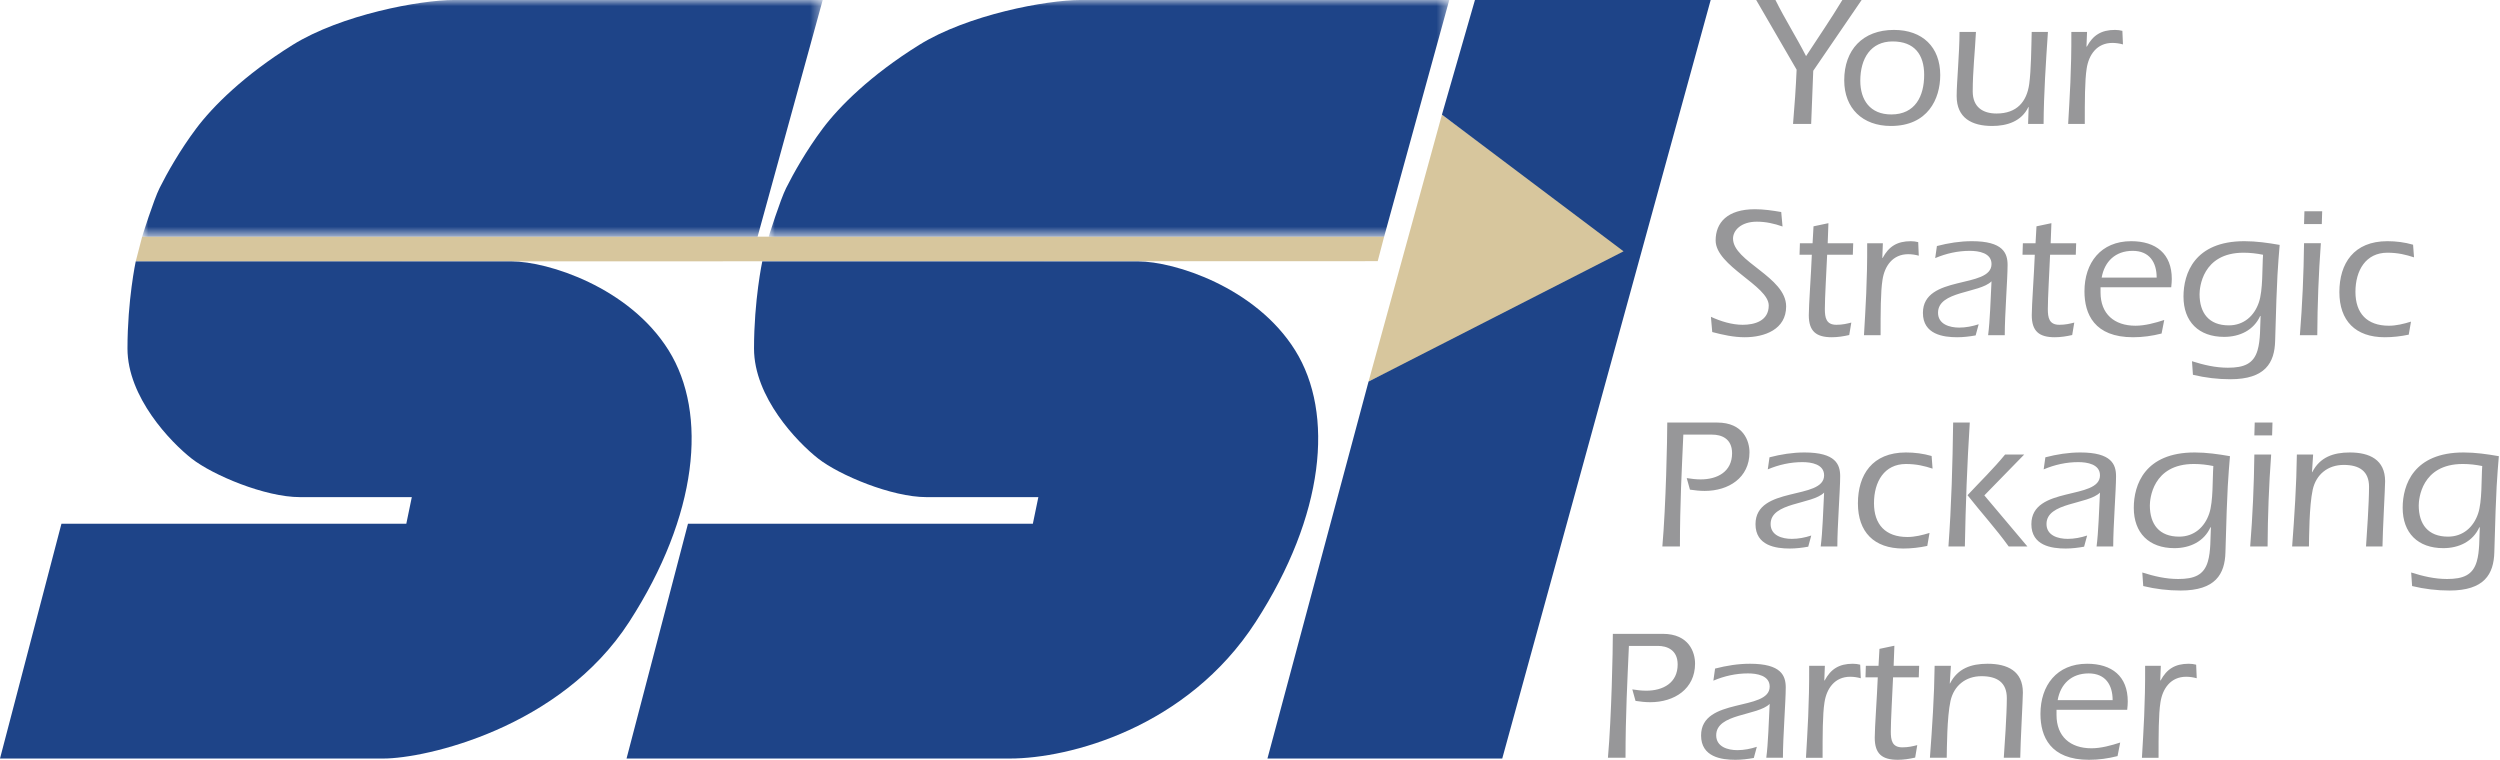
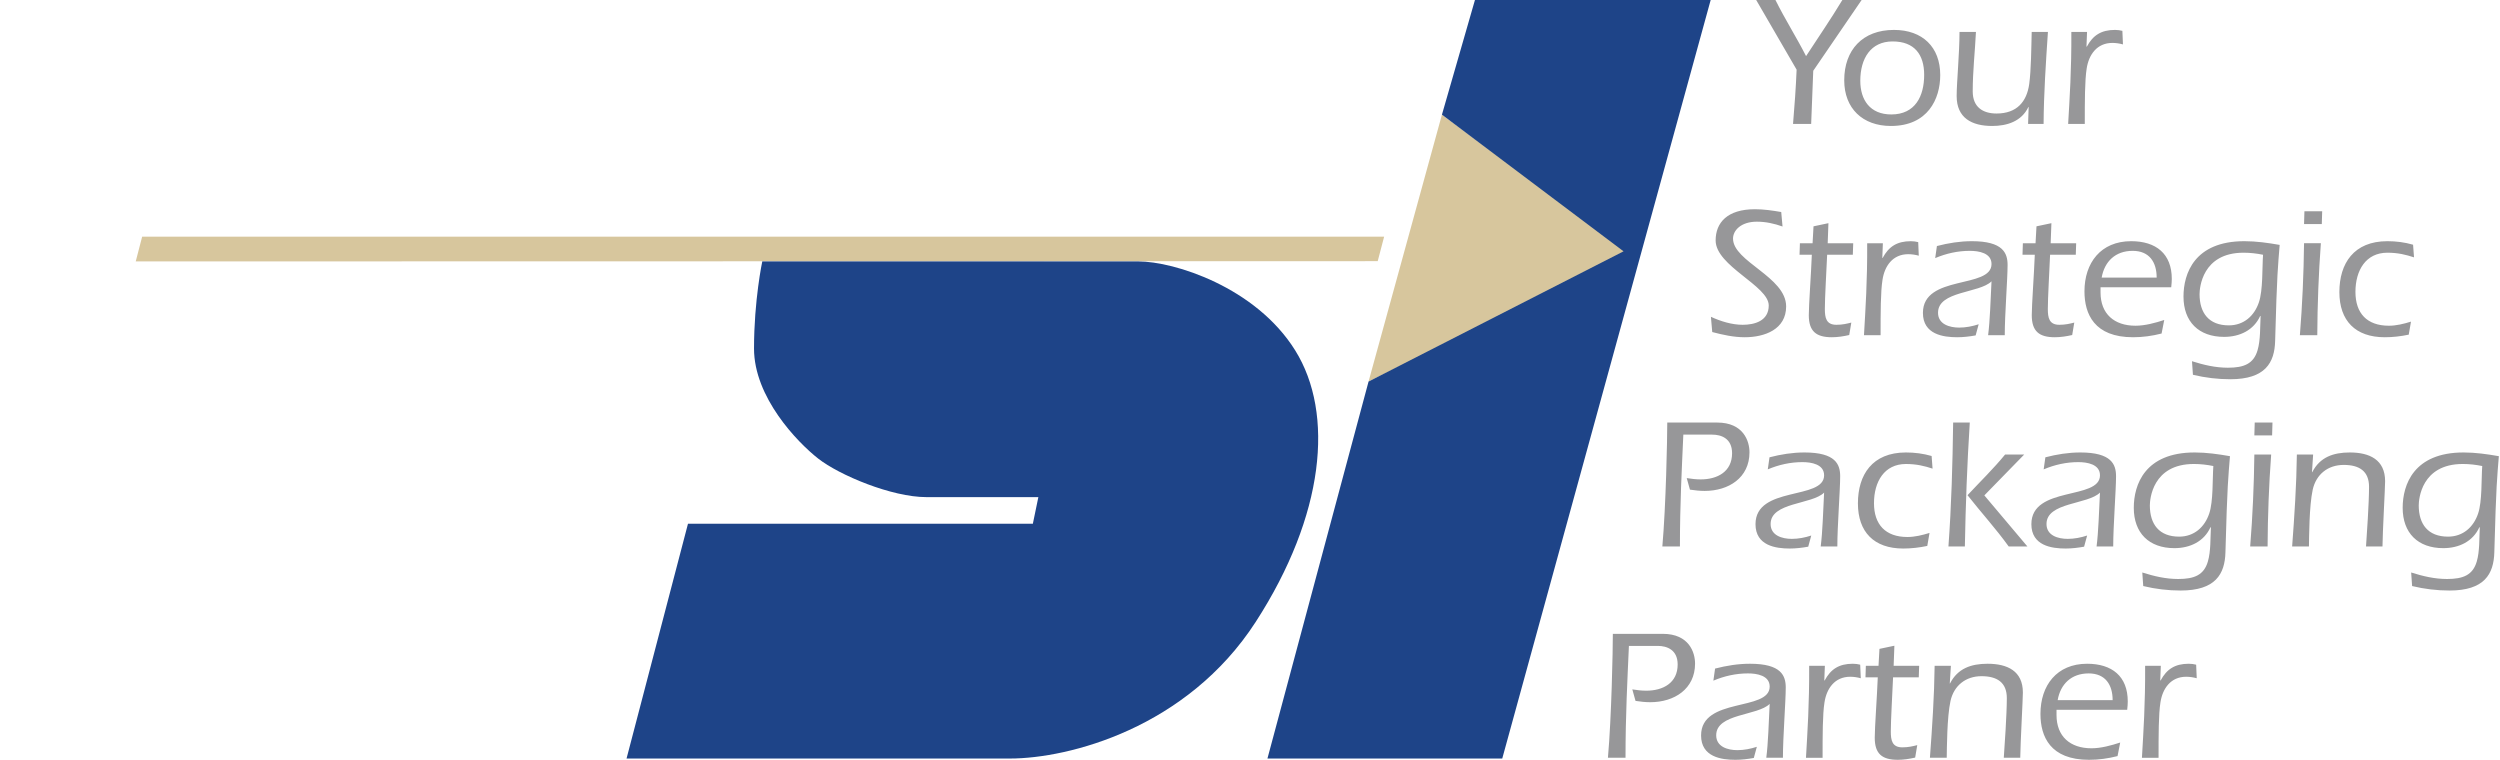
<svg xmlns="http://www.w3.org/2000/svg" xmlns:xlink="http://www.w3.org/1999/xlink" width="204" height="62" viewBox="0 0 204 62">
  <defs>
    <polygon id="a" points="0 0 55.534 0 55.534 19.31 0 19.31" />
-     <polygon id="c" points="0 0 55.534 0 55.534 19.31 0 19.31" />
  </defs>
  <g fill="none" fill-rule="evenodd">
    <polygon fill="#D7C69D" points="11.6 19.31 11.076 21.332 112.421 21.311 112.946 19.31" />
    <polygon fill="#D7C69D" points="133.107 20.767 117.662 9.356 111.673 31.136" />
    <path fill="#1E4488" d="M56.14,42.736 L51.126,61.896 L82.41,61.896 C87.196,61.896 96.855,59.427 102.468,50.745 C108.081,42.062 108.906,33.756 105.687,28.59 C102.468,23.427 95.808,21.331 92.887,21.331 L62.202,21.331 C62.202,21.331 61.528,24.475 61.528,28.441 C61.528,32.409 65.047,36.076 66.767,37.422 C68.488,38.77 72.755,40.565 75.6,40.565 L84.73,40.565 L84.281,42.736 L56.14,42.736 Z" />
    <g transform="translate(62.726)">
      <mask id="b" fill="#fff">
        <use xlink:href="#a" />
      </mask>
-       <path fill="#1E4488" d="M0,19.31 L50.219,19.31 L55.534,-0.001 L25.448,-0.001 C22.677,-0.001 16.241,1.2 12.275,3.667 C8.308,6.138 5.764,8.683 4.416,10.479 C3.068,12.276 2.022,14.147 1.422,15.344 C0.934,16.318 0,19.31 0,19.31" mask="url(#b)" />
    </g>
    <polygon fill="#1E4488" points="120.356 0 139.591 0 122.583 61.897 103.423 61.897 111.674 31.135 132.482 20.508 117.662 9.356" />
-     <path fill="#1E4488" d="M5.014,42.736 L0,61.896 L31.284,61.896 C34.71,61.896 45.73,59.427 51.343,50.745 C56.955,42.062 57.78,33.756 54.561,28.59 C51.343,23.427 44.682,21.331 41.762,21.331 L11.076,21.331 C11.076,21.331 10.402,24.475 10.402,28.441 C10.402,32.409 13.921,36.076 15.641,37.422 C17.363,38.77 21.629,40.565 24.474,40.565 L33.604,40.565 L33.155,42.736 L5.014,42.736 Z" />
    <g transform="translate(11.6)">
      <mask id="d" fill="#fff">
        <use xlink:href="#c" />
      </mask>
-       <path fill="#1E4488" d="M-1.425131e-15,19.31 L50.219,19.31 L55.534,-0.001 L25.447,-0.001 C22.677,-0.001 16.241,1.2 12.275,3.667 C8.308,6.138 5.764,8.683 4.416,10.479 C3.068,12.276 2.02,14.147 1.422,15.344 C0.934,16.318 -1.425131e-15,19.31 -1.425131e-15,19.31" mask="url(#d)" />
+       <path fill="#1E4488" d="M-1.425131e-15,19.31 L50.219,19.31 L55.534,-0.001 L25.447,-0.001 C22.677,-0.001 16.241,1.2 12.275,3.667 C8.308,6.138 5.764,8.683 4.416,10.479 C3.068,12.276 2.02,14.147 1.422,15.344 " mask="url(#d)" />
    </g>
    <path fill="#979799" d="M147.961 5.776 147.791 10.112 146.312 10.112C146.435 8.642 146.543 7.171 146.604 5.685L143.305 0 144.877 0C145.649 1.561 146.589 3.033 147.375 4.579 148.362 3.061 149.396 1.561 150.336 0L151.908 0 147.961 5.776ZM151.8 6.595C151.8 8.142 152.586 9.339 154.329 9.339 156.288 9.339 157.012 7.839 157.012 6.11 157.012 4.442 156.211 3.381 154.436 3.381 152.649 3.381 151.8 4.775 151.8 6.595M158.323 6.125C158.323 8.081 157.305 10.279 154.298 10.279 151.985 10.279 150.489 8.84 150.489 6.55 150.489 4.079 151.985 2.441 154.546 2.441 156.874 2.441 158.323 3.837 158.323 6.125M165.539 8.718 165.508 8.748C164.953 9.9 163.78 10.279 162.562 10.279 160.897 10.279 159.663 9.627 159.663 7.838 159.663 6.747 159.896 4.336 159.896 2.607L161.237 2.607C161.158 4.215 160.974 5.821 160.974 7.46 160.974 8.734 161.792 9.263 162.917 9.263 164.583 9.263 165.385 8.292 165.585 6.853 165.739 5.715 165.755 3.896 165.786 2.607L167.111 2.607C166.943 5.109 166.773 7.61 166.757 10.112L165.492 10.112 165.539 8.718ZM170.256 3.805 170.287 3.805C170.781 2.881 171.46 2.441 172.584 2.441 172.801 2.441 173.002 2.47 173.186 2.517L173.233 3.624C172.955 3.547 172.661 3.502 172.369 3.502 171.105 3.502 170.441 4.473 170.272 5.594 170.118 6.564 170.118 8.263 170.118 10.113L168.761 10.113C168.884 7.944 169.038 5.761 169.022 2.608L170.303 2.608 170.256 3.805ZM145.455 18.483C144.776 18.241 144.083 18.089 143.358 18.089 142.063 18.089 141.415 18.803 141.415 19.469 141.415 21.349 145.749 22.593 145.749 25.003 145.749 26.883 143.99 27.519 142.371 27.519 141.461 27.519 140.582 27.323 139.719 27.095L139.61 25.851C140.398 26.216 141.322 26.503 142.201 26.503 143.157 26.503 144.329 26.2 144.329 24.927 144.329 23.319 139.996 21.712 139.996 19.621 139.996 18.164 140.953 17.073 143.204 17.073 143.929 17.073 144.638 17.179 145.348 17.301L145.455 18.483ZM146.842 20.788 146.872 19.848 147.906 19.848 147.983 18.468 149.2 18.211 149.14 19.848 151.222 19.848 151.19 20.788 149.095 20.788C149.032 22.258 148.908 24.26 148.908 25.215 148.908 25.927 149.016 26.503 149.849 26.503 150.343 26.503 150.712 26.412 151.067 26.322L150.897 27.338C150.434 27.444 149.956 27.519 149.478 27.519 148.199 27.519 147.598 27.034 147.598 25.715 147.598 24.867 147.782 22.424 147.845 20.788L146.842 20.788ZM153.596 21.046 153.626 21.046C154.12 20.121 154.799 19.682 155.924 19.682 156.141 19.682 156.341 19.711 156.526 19.757L156.572 20.864C156.295 20.787 156.001 20.742 155.709 20.742 154.443 20.742 153.78 21.713 153.612 22.835 153.456 23.805 153.456 25.503 153.456 27.353L152.1 27.353C152.224 25.184 152.378 23.001 152.362 19.849L153.642 19.849 153.596 21.046ZM162.23 27.353C162.384 26.184 162.431 24.442 162.508 22.956 161.521 23.941 158.143 23.729 158.143 25.519 158.143 26.459 159.084 26.732 159.872 26.732 160.411 26.732 160.95 26.626 161.46 26.459L161.213 27.369C160.719 27.458 160.21 27.519 159.702 27.519 158.575 27.519 156.91 27.292 156.91 25.533 156.91 22.38 162.508 23.593 162.508 21.546 162.508 20.636 161.46 20.469 160.735 20.469 159.762 20.469 158.808 20.681 157.912 21.061L158.052 20.076C158.992 19.832 159.933 19.681 160.905 19.681 163.448 19.681 163.819 20.652 163.819 21.621 163.819 22.744 163.588 25.685 163.588 27.353L162.23 27.353ZM165.036 20.788 165.066 19.848 166.1 19.848 166.177 18.468 167.395 18.211 167.334 19.848 169.415 19.848 169.384 20.788 167.287 20.788C167.226 22.258 167.103 24.26 167.103 25.215 167.103 25.927 167.21 26.503 168.043 26.503 168.536 26.503 168.906 26.412 169.261 26.322L169.091 27.338C168.629 27.444 168.15 27.519 167.672 27.519 166.393 27.519 165.792 27.034 165.792 25.715 165.792 24.867 165.976 22.424 166.039 20.788L165.036 20.788ZM175.984 22.652C175.984 21.409 175.398 20.469 174.026 20.469 172.622 20.469 171.727 21.334 171.496 22.652L175.984 22.652ZM171.404 23.442 171.404 23.866C171.404 25.608 172.515 26.579 174.256 26.579 175.028 26.579 175.86 26.353 176.602 26.11L176.385 27.216C175.615 27.413 174.843 27.519 174.057 27.519 170.894 27.519 170.092 25.624 170.092 23.774 170.092 21.455 171.419 19.681 173.903 19.681 175.921 19.681 177.218 20.697 177.218 22.758 177.218 22.956 177.202 23.168 177.171 23.442L171.404 23.442ZM183.076 20.621C179.684 20.621 179.484 23.517 179.484 24.002 179.484 25.533 180.239 26.55 181.873 26.55 183.092 26.55 183.955 25.775 184.326 24.669 184.665 23.684 184.588 21.834 184.665 20.788 184.14 20.682 183.615 20.621 183.076 20.621L183.076 20.621ZM178.866 29.475C179.822 29.778 180.778 30.006 181.796 30.006 183.107 30.006 183.893 29.687 184.217 28.581 184.464 27.747 184.418 26.656 184.464 25.807L184.434 25.775C183.909 26.943 182.768 27.489 181.488 27.489 179.407 27.489 178.173 26.245 178.173 24.199 178.173 22.319 179.068 19.681 183.139 19.681 184.11 19.681 185.066 19.817 186.021 19.984 185.883 21.759 185.806 22.137 185.651 27.822 185.605 29.611 184.835 30.946 181.996 30.946 180.963 30.946 179.946 30.824 178.943 30.582L178.866 29.475ZM188.01 18.286 188.041 17.24 189.49 17.24 189.459 18.286 188.01 18.286ZM189.382 19.847C189.198 22.349 189.104 24.85 189.09 27.352L187.67 27.352C187.871 24.85 187.98 22.349 188.01 19.847L189.382 19.847ZM196.984 21C196.336 20.787 195.673 20.621 194.81 20.621 193.051 20.621 192.204 22.061 192.204 23.819 192.204 25.563 193.144 26.579 194.934 26.579 195.534 26.579 196.151 26.427 196.737 26.245L196.553 27.308C195.904 27.444 195.256 27.519 194.593 27.519 192.204 27.519 190.893 26.17 190.893 23.835 190.893 21.501 192.065 19.681 194.81 19.681 195.519 19.681 196.228 19.771 196.907 19.968L196.984 21ZM137.36 35.466C137.236 38.286 137.082 41.09 137.082 44.592L135.648 44.592C135.941 41.242 136.049 35.799 136.049 34.48L140.12 34.48C142.279 34.48 142.758 36.011 142.758 36.907 142.758 38.983 141.06 40.059 139.102 40.059 138.701 40.059 138.3 40.015 137.899 39.954L137.637 39.013C138.023 39.074 138.393 39.119 138.778 39.119 140.15 39.119 141.338 38.482 141.338 36.982 141.338 35.769 140.444 35.466 139.719 35.466L137.36 35.466ZM148.569 44.593C148.723 43.425 148.77 41.682 148.847 40.196 147.86 41.181 144.482 40.97 144.482 42.759 144.482 43.699 145.423 43.972 146.211 43.972 146.75 43.972 147.289 43.866 147.799 43.699L147.552 44.609C147.058 44.699 146.549 44.76 146.04 44.76 144.914 44.76 143.249 44.532 143.249 42.773 143.249 39.62 148.847 40.833 148.847 38.786 148.847 37.876 147.799 37.709 147.074 37.709 146.101 37.709 145.147 37.921 144.251 38.301L144.391 37.316C145.331 37.072 146.272 36.921 147.244 36.921 149.787 36.921 150.158 37.892 150.158 38.861 150.158 39.984 149.927 42.926 149.927 44.593L148.569 44.593ZM157.697 38.24C157.049 38.027 156.386 37.862 155.523 37.862 153.764 37.862 152.917 39.301 152.917 41.06 152.917 42.804 153.858 43.819 155.647 43.819 156.248 43.819 156.864 43.667 157.45 43.486L157.266 44.548C156.617 44.683 155.971 44.76 155.306 44.76 152.917 44.76 151.606 43.41 151.606 41.076 151.606 38.741 152.778 36.921 155.523 36.921 156.232 36.921 156.942 37.011 157.62 37.209L157.697 38.24ZM165.176 37.088 161.922 40.424 165.437 44.593 163.911 44.593C162.862 43.137 161.66 41.818 160.55 40.408 161.583 39.301 162.661 38.255 163.618 37.088L165.176 37.088ZM160.734 34.481C160.519 37.846 160.394 41.226 160.333 44.593L158.992 44.593C159.239 41.226 159.33 37.862 159.377 34.481L160.734 34.481ZM171.08 44.593C171.234 43.425 171.281 41.682 171.358 40.196 170.371 41.181 166.994 40.97 166.994 42.759 166.994 43.699 167.934 43.972 168.722 43.972 169.261 43.972 169.8 43.866 170.31 43.699L170.063 44.609C169.569 44.699 169.06 44.76 168.552 44.76 167.425 44.76 165.76 44.532 165.76 42.773 165.76 39.62 171.358 40.833 171.358 38.786 171.358 37.876 170.31 37.709 169.585 37.709 168.613 37.709 167.658 37.921 166.763 38.301L166.902 37.316C167.842 37.072 168.783 36.921 169.755 36.921 172.298 36.921 172.669 37.892 172.669 38.861 172.669 39.984 172.438 42.926 172.438 44.593L171.08 44.593ZM179.021 37.861C175.629 37.861 175.428 40.757 175.428 41.242 175.428 42.774 176.184 43.79 177.818 43.79 179.037 43.79 179.9 43.015 180.271 41.91 180.609 40.924 180.532 39.074 180.609 38.028 180.085 37.922 179.56 37.861 179.021 37.861L179.021 37.861ZM174.811 46.715C175.767 47.018 176.723 47.246 177.741 47.246 179.051 47.246 179.838 46.927 180.162 45.821 180.409 44.987 180.362 43.896 180.409 43.047L180.378 43.015C179.854 44.183 178.713 44.729 177.432 44.729 175.351 44.729 174.117 43.485 174.117 41.439 174.117 39.559 175.013 36.921 179.084 36.921 180.054 36.921 181.011 37.057 181.965 37.224 181.827 38.999 181.75 39.378 181.596 45.062 181.55 46.852 180.78 48.187 177.941 48.187 176.908 48.187 175.891 48.065 174.888 47.822L174.811 46.715ZM183.955 35.527 183.985 34.48 185.434 34.48 185.404 35.527 183.955 35.527ZM185.327 37.088C185.142 39.589 185.049 42.091 185.035 44.592L183.615 44.592C183.815 42.091 183.925 39.589 183.955 37.088L185.327 37.088ZM188.657 38.543 188.688 38.513C189.306 37.314 190.386 36.921 191.741 36.921 193.36 36.921 194.625 37.512 194.625 39.27 194.625 39.801 194.424 43.349 194.41 44.593L193.067 44.593C193.129 43.697 193.314 41.045 193.314 39.726 193.314 38.438 192.513 37.937 191.249 37.937 189.952 37.937 188.998 38.71 188.718 39.954 188.426 41.287 188.426 43.835 188.41 44.593L187.038 44.593C187.225 42.091 187.393 39.59 187.424 37.088L188.751 37.088 188.657 38.543ZM200.962 37.861C197.57 37.861 197.369 40.757 197.369 41.242 197.369 42.774 198.125 43.79 199.758 43.79 200.978 43.79 201.841 43.015 202.212 41.91 202.55 40.924 202.473 39.074 202.55 38.028 202.026 37.922 201.501 37.861 200.962 37.861L200.962 37.861ZM196.751 46.715C197.708 47.018 198.664 47.246 199.681 47.246 200.992 47.246 201.779 46.927 202.103 45.821 202.35 44.987 202.303 43.896 202.35 43.047L202.319 43.015C201.795 44.183 200.654 44.729 199.373 44.729 197.292 44.729 196.058 43.485 196.058 41.439 196.058 39.559 196.954 36.921 201.024 36.921 201.995 36.921 202.951 37.057 203.906 37.224 203.768 38.999 203.691 39.378 203.537 45.062 203.491 46.852 202.72 48.187 199.882 48.187 198.849 48.187 197.831 48.065 196.828 47.822L196.751 46.715ZM132.919 52.706C132.796 55.527 132.642 58.33 132.642 61.833L131.207 61.833C131.501 58.482 131.608 53.04 131.608 51.721L135.679 51.721C137.839 51.721 138.317 53.252 138.317 54.147 138.317 56.223 136.62 57.3 134.662 57.3 134.261 57.3 133.86 57.255 133.459 57.194L133.197 56.254C133.582 56.315 133.953 56.36 134.338 56.36 135.71 56.36 136.897 55.723 136.897 54.222 136.897 53.009 136.003 52.706 135.278 52.706L132.919 52.706ZM144.129 61.833C144.283 60.665 144.329 58.922 144.406 57.437 143.419 58.422 140.042 58.21 140.042 59.999 140.042 60.939 140.982 61.212 141.77 61.212 142.309 61.212 142.848 61.106 143.358 60.939L143.111 61.849C142.617 61.939 142.109 62 141.6 62 140.473 62 138.808 61.772 138.808 60.014 138.808 56.861 144.406 58.074 144.406 56.026 144.406 55.116 143.358 54.95 142.633 54.95 141.661 54.95 140.706 55.161 139.811 55.542L139.95 54.556C140.891 54.313 141.831 54.162 142.803 54.162 145.347 54.162 145.717 55.133 145.717 56.102 145.717 57.225 145.486 60.166 145.486 61.833L144.129 61.833ZM148.862 55.526 148.893 55.526C149.387 54.602 150.066 54.162 151.19 54.162 151.407 54.162 151.608 54.191 151.792 54.238L151.839 55.345C151.561 55.268 151.267 55.223 150.975 55.223 149.709 55.223 149.047 56.194 148.878 57.315 148.723 58.284 148.723 59.984 148.723 61.834L147.367 61.834C147.49 59.664 147.644 57.482 147.628 54.329L148.909 54.329 148.862 55.526ZM152.223 55.268 152.253 54.328 153.287 54.328 153.364 52.948 154.582 52.691 154.521 54.328 156.603 54.328 156.571 55.268 154.474 55.268C154.413 56.738 154.29 58.741 154.29 59.695 154.29 60.408 154.397 60.984 155.23 60.984 155.724 60.984 156.093 60.892 156.448 60.802L156.278 61.818C155.815 61.924 155.337 61.999 154.859 61.999 153.58 61.999 152.979 61.515 152.979 60.196 152.979 59.347 153.163 56.905 153.226 55.268L152.223 55.268ZM159.1 55.784 159.131 55.753C159.748 54.555 160.827 54.162 162.184 54.162 163.803 54.162 165.067 54.752 165.067 56.511 165.067 57.042 164.867 60.59 164.852 61.833L163.509 61.833C163.572 60.938 163.757 58.285 163.757 56.967 163.757 55.678 162.954 55.177 161.69 55.177 160.395 55.177 159.439 55.951 159.161 57.194 158.869 58.528 158.869 61.076 158.853 61.833L157.481 61.833C157.666 59.332 157.836 56.83 157.866 54.329L159.193 54.329 159.1 55.784ZM172.391 57.133C172.391 55.89 171.806 54.95 170.434 54.95 169.03 54.95 168.134 55.814 167.905 57.133L172.391 57.133ZM167.812 57.921 167.812 58.346C167.812 60.089 168.922 61.06 170.665 61.06 171.435 61.06 172.268 60.832 173.009 60.59L172.792 61.697C172.022 61.894 171.25 62 170.464 62 167.303 62 166.501 60.105 166.501 58.255 166.501 55.936 167.828 54.162 170.31 54.162 172.33 54.162 173.625 55.177 173.625 57.239 173.625 57.437 173.609 57.648 173.579 57.921L167.812 57.921ZM176.276 55.526 176.307 55.526C176.801 54.602 177.48 54.162 178.605 54.162 178.821 54.162 179.022 54.191 179.206 54.238L179.253 55.345C178.975 55.268 178.682 55.223 178.39 55.223 177.125 55.223 176.461 56.194 176.292 57.315 176.138 58.284 176.138 59.984 176.138 61.834L174.781 61.834C174.905 59.664 175.059 57.482 175.042 54.329L176.323 54.329 176.276 55.526Z" />
  </g>
</svg>